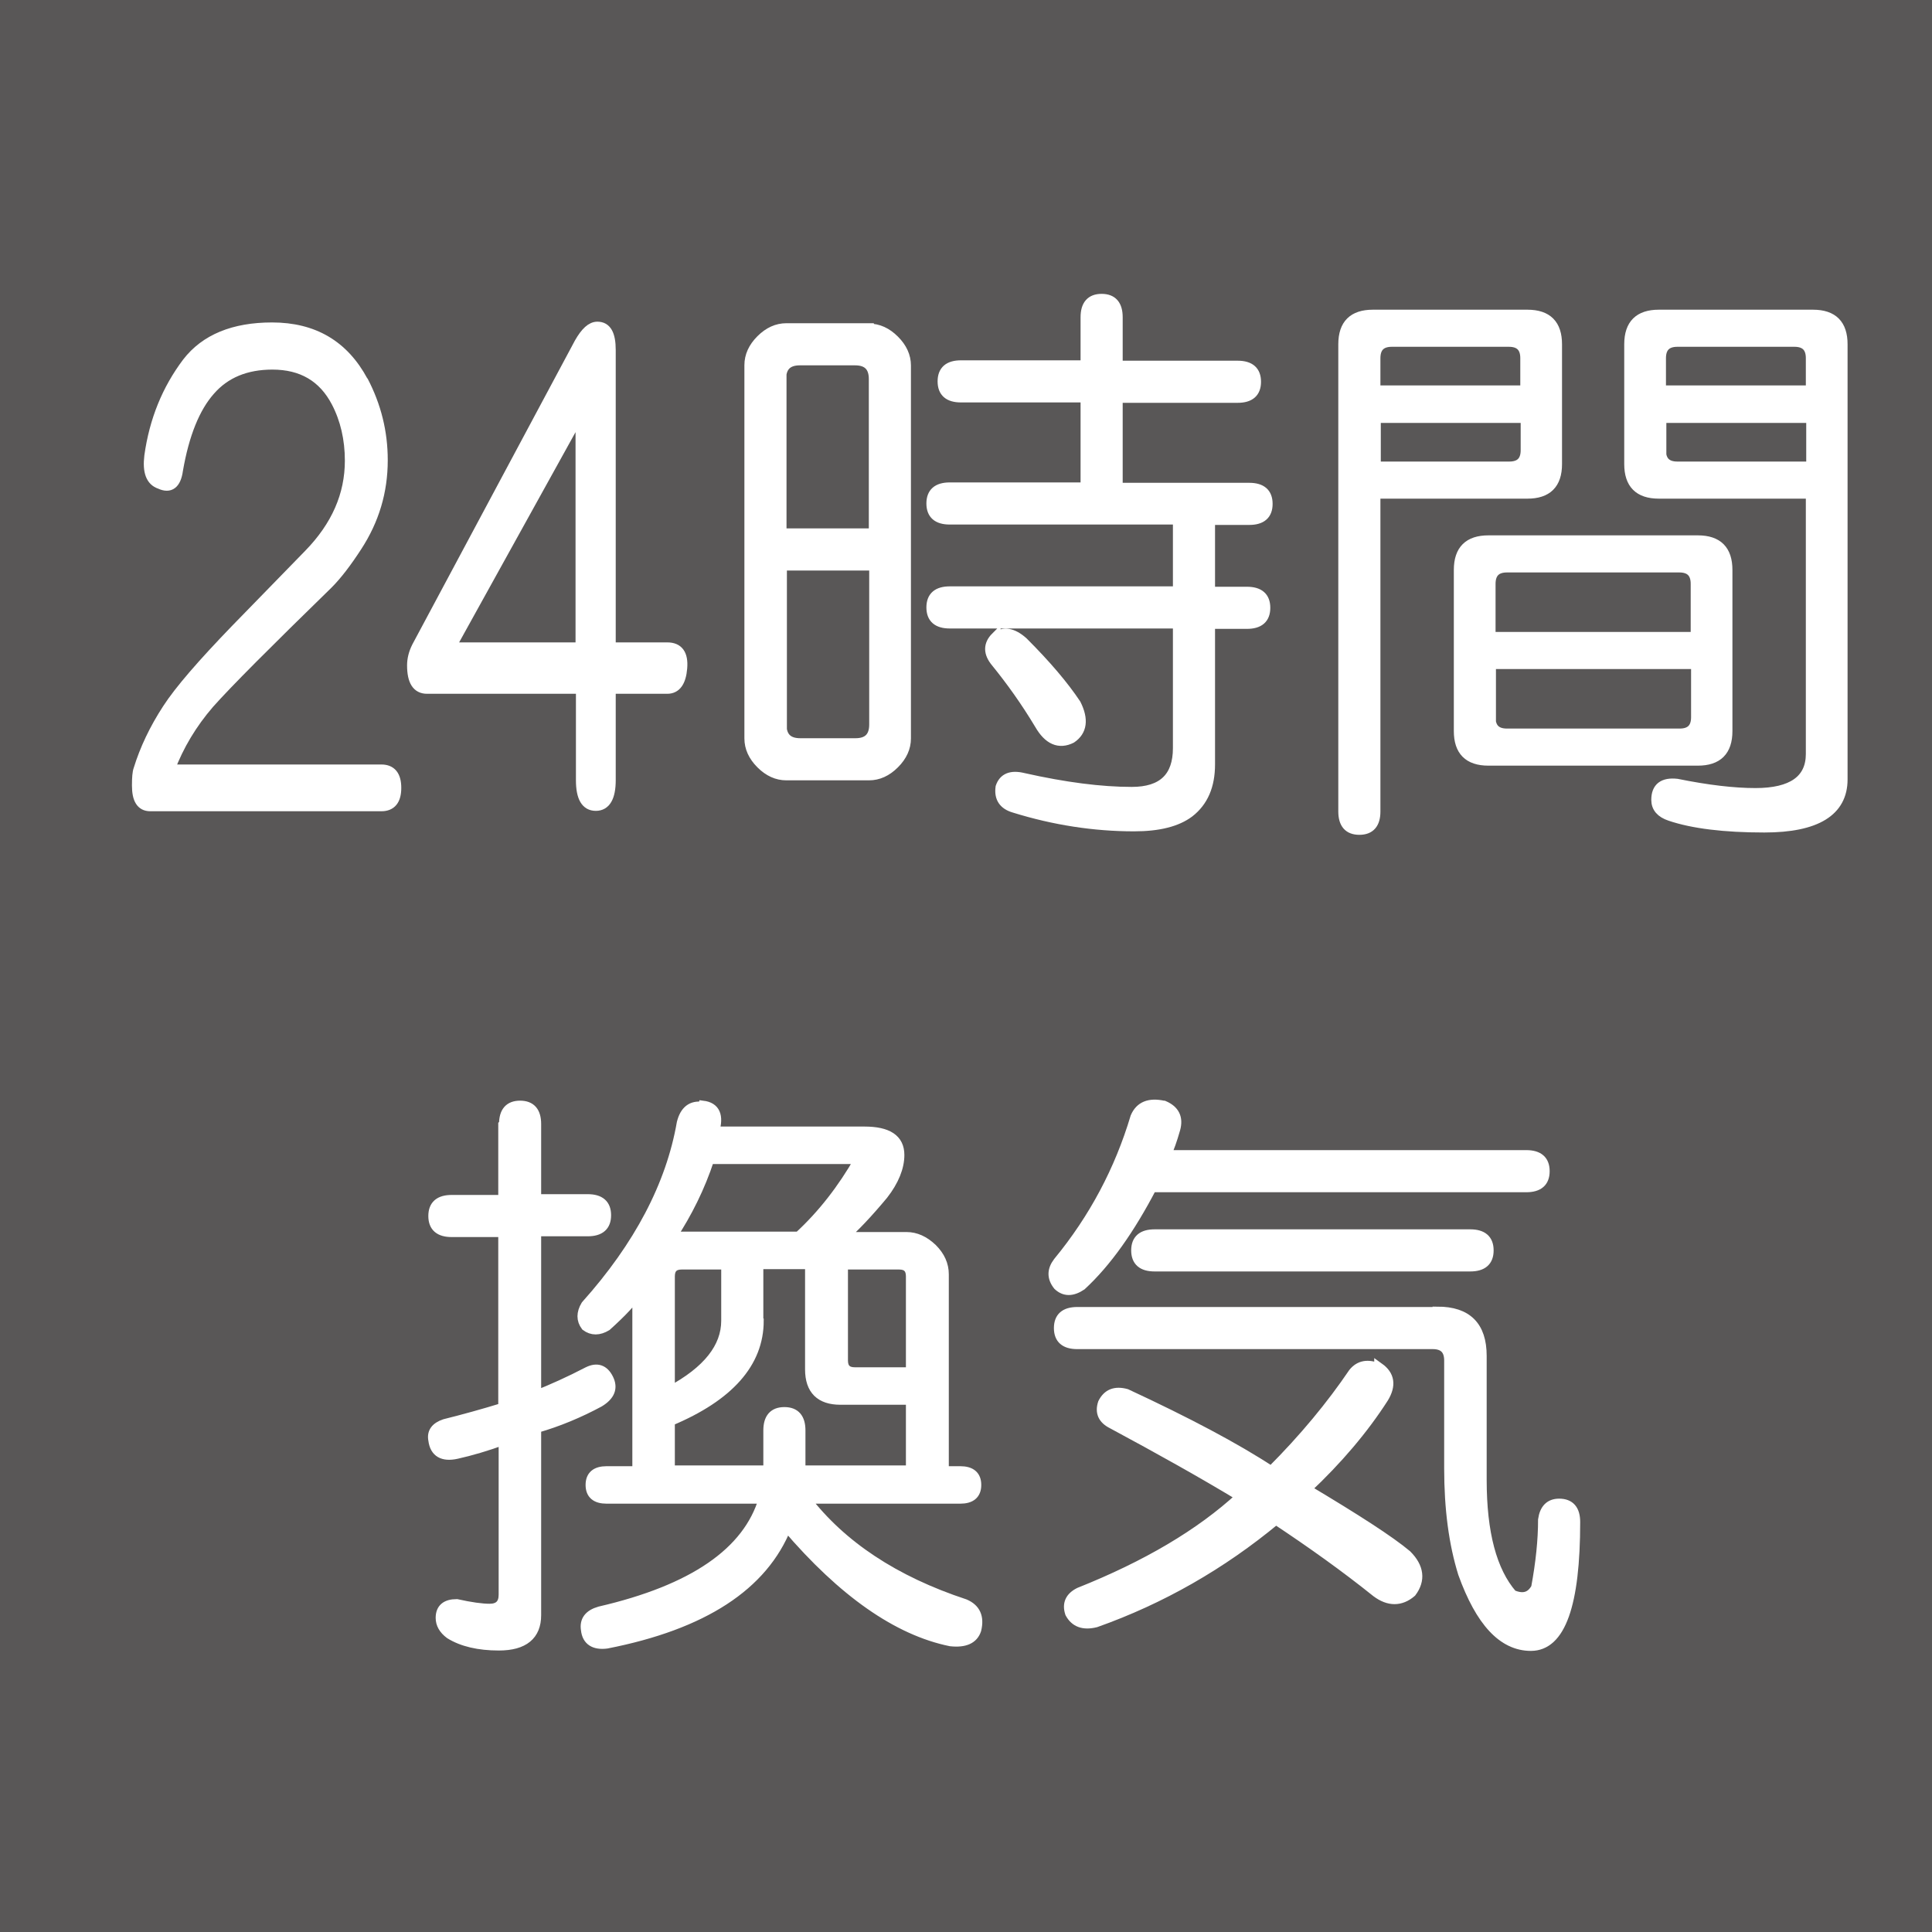
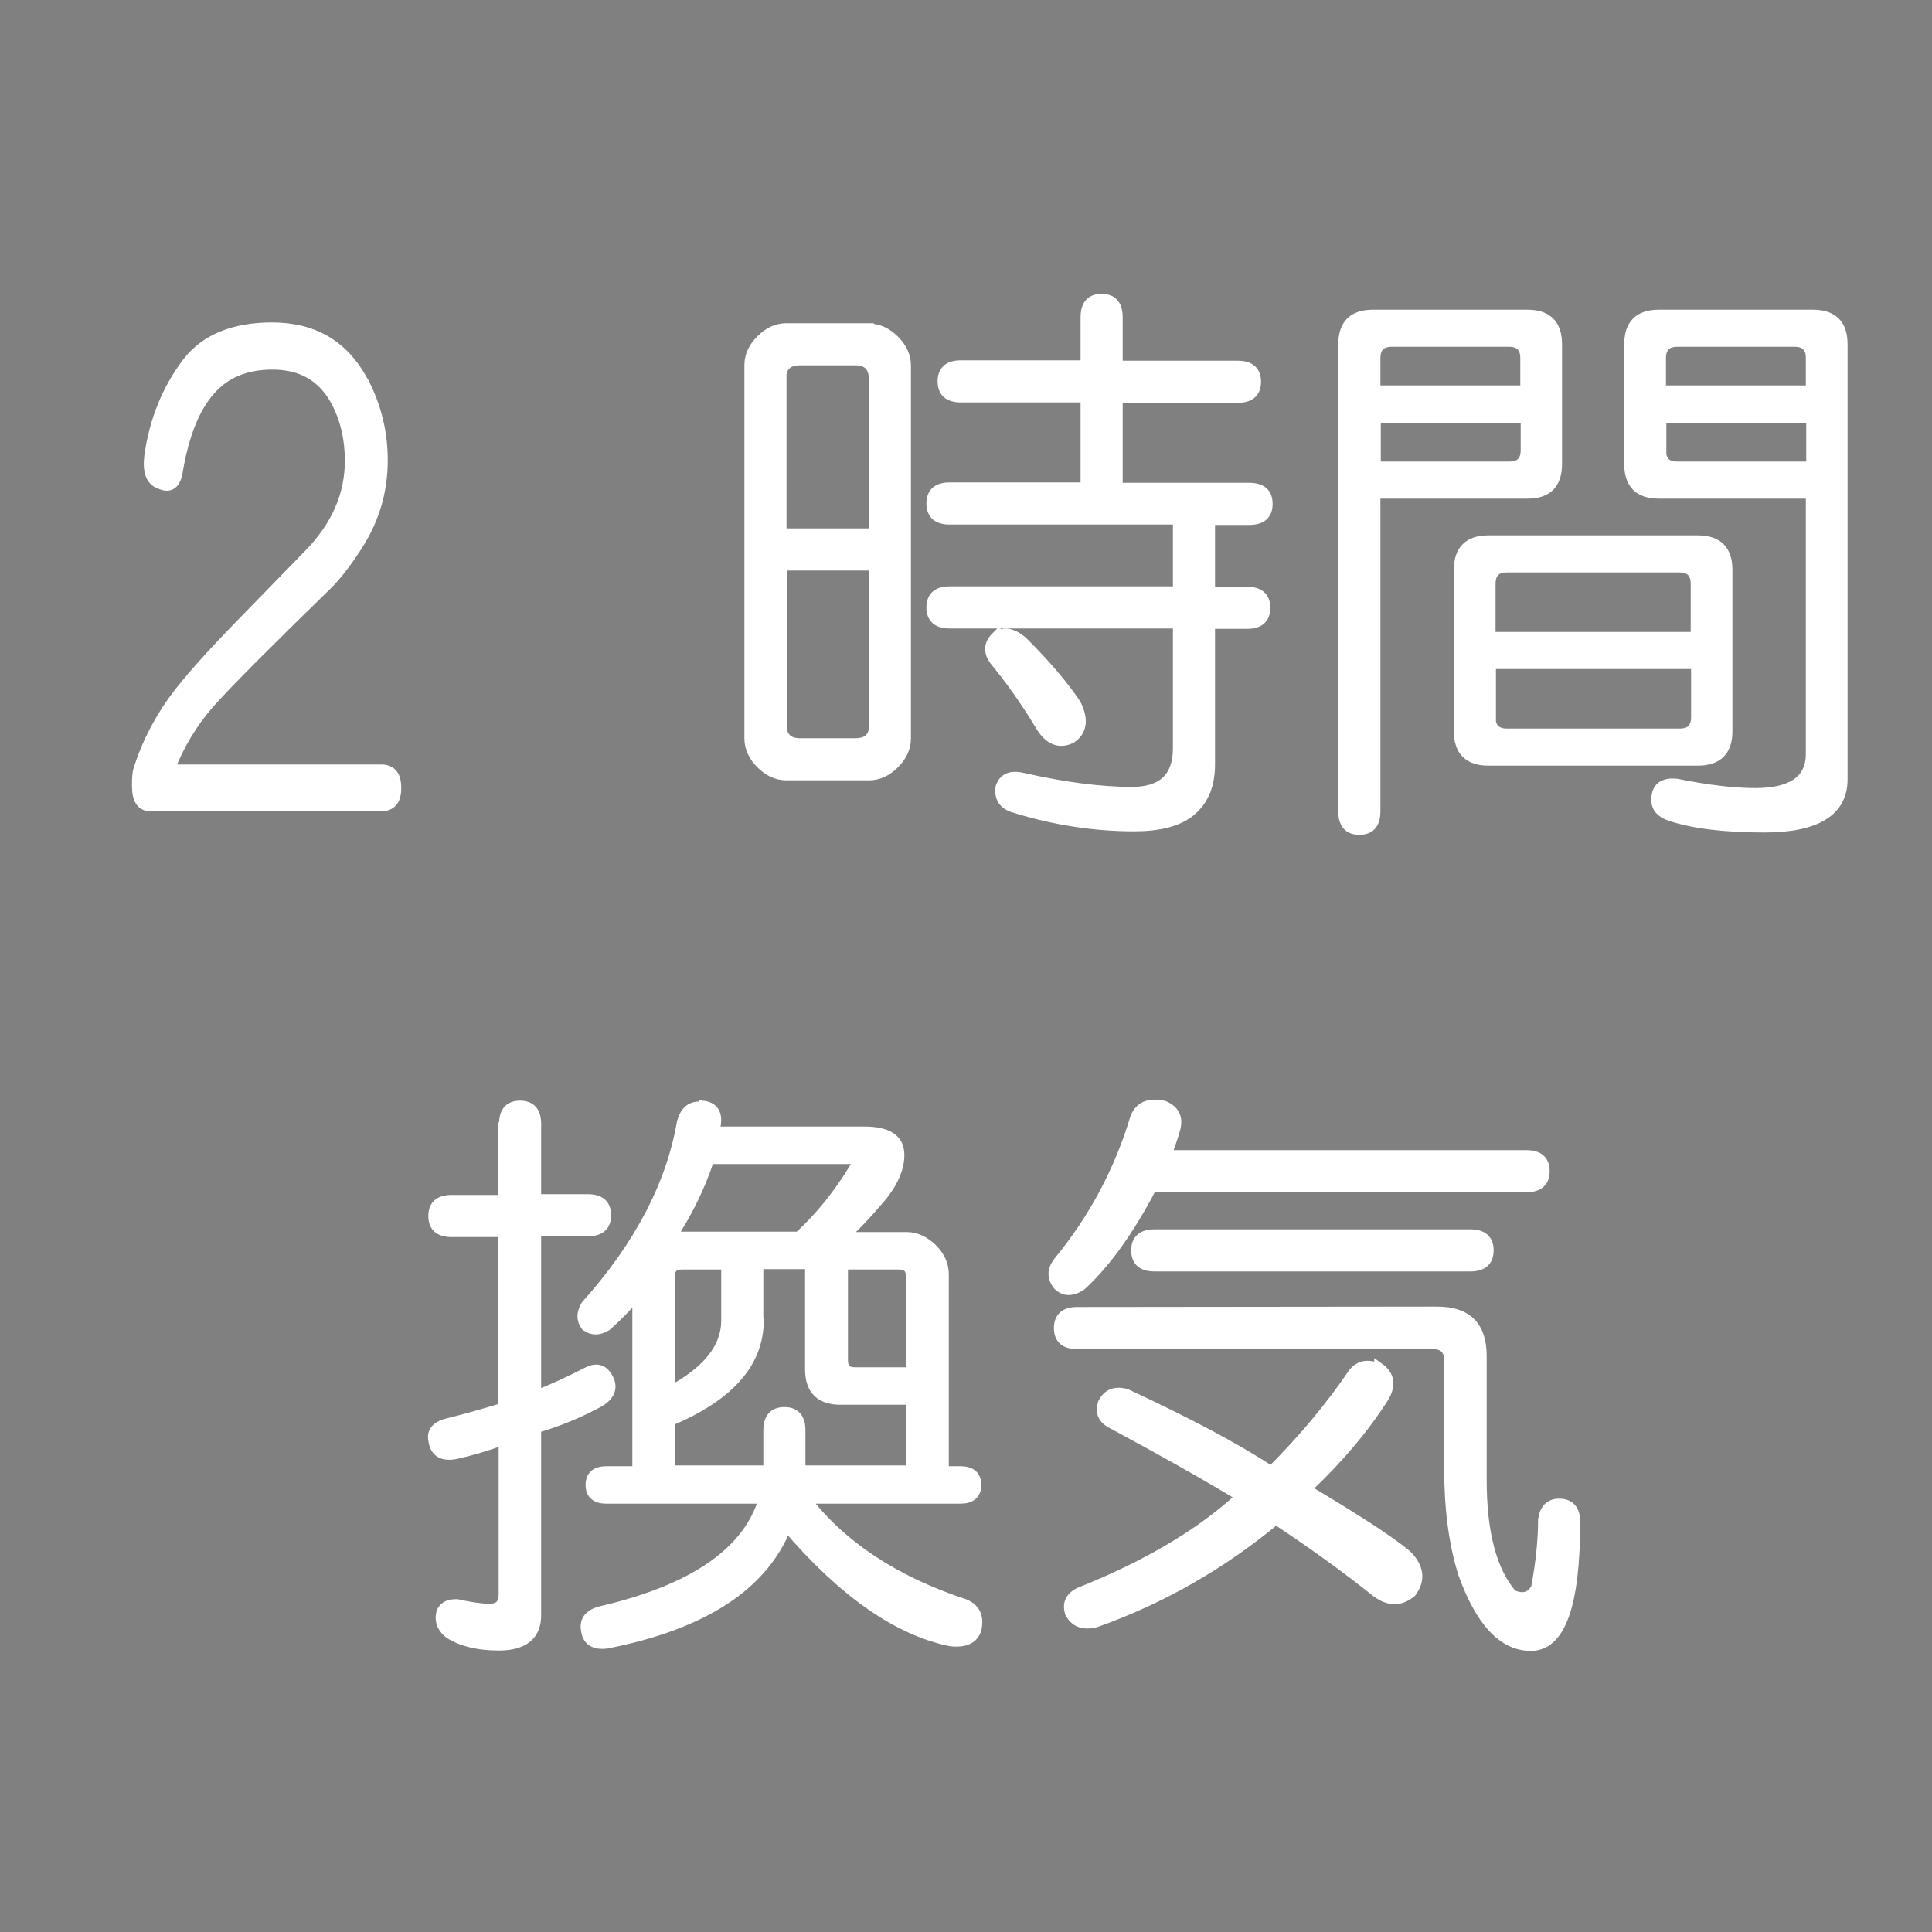
<svg xmlns="http://www.w3.org/2000/svg" id="_レイヤー_1" data-name="レイヤー 1" viewBox="0 0 50 50">
  <rect x="0" y="0" width="50" height="50" fill="#808080" stroke="none" />
  <defs>
    <style>
      .cls-1 {
        fill: #fff;
        stroke: #fff;
        stroke-width: .25px;
      }

      .cls-2 {
        fill: #595757;
      }
    </style>
  </defs>
-   <path class="cls-2" d="M50,0V50H0V0H50s0,0,0,0Z" />
  <g>
    <path class="cls-1" d="M9.4,9.85c.34,.65,.51,1.33,.51,2.06,0,.81-.22,1.55-.67,2.24-.26,.4-.51,.73-.75,.97-1.57,1.53-2.6,2.56-3.07,3.09-.45,.52-.79,1.09-1.02,1.7h5.47c.26,0,.39,.16,.39,.48s-.13,.48-.39,.48H3.89c-.24,0-.35-.18-.35-.54,0-.2,.01-.34,.04-.42,.16-.52,.41-1.05,.75-1.57,.31-.48,.91-1.17,1.77-2.06l1.89-1.94c.71-.73,1.06-1.53,1.06-2.42,0-.56-.12-1.07-.35-1.51-.34-.65-.89-.97-1.65-.97-.68,0-1.22,.22-1.61,.67-.39,.44-.67,1.13-.83,2.06-.05,.36-.21,.48-.47,.36-.24-.08-.33-.32-.28-.73,.13-.93,.46-1.73,.98-2.42,.47-.61,1.21-.91,2.2-.91,1.08,0,1.86,.46,2.36,1.39Z" />
-     <path class="cls-1" d="M15.81,9.06v7.69h1.46c.29,0,.42,.18,.39,.54-.03,.36-.16,.54-.39,.54h-1.46v2.36c0,.44-.13,.67-.39,.67s-.39-.22-.39-.67v-2.36h-3.98c-.26,0-.39-.2-.39-.61,0-.16,.04-.32,.12-.48l4.21-7.87c.16-.28,.31-.42,.47-.42,.24,0,.35,.2,.35,.61Zm-.79,7.69v-6.05l-3.35,6.05h3.35Z" />
    <path class="cls-1" d="M22.49,8.5c.24,0,.46,.1,.66,.3,.2,.2,.3,.42,.3,.66v9.65c0,.24-.1,.46-.3,.66s-.42,.3-.66,.3h-2.14c-.24,0-.46-.1-.66-.3-.2-.2-.3-.42-.3-.66V9.45c0-.24,.1-.46,.3-.66s.42-.3,.66-.3h2.14Zm-2.26,1.31v3.99h2.38v-3.99c0-.32-.16-.48-.48-.48h-1.43c-.32,0-.48,.16-.48,.48Zm0,8.94c0,.32,.16,.48,.48,.48h1.43c.32,0,.48-.16,.48-.48v-4.11h-2.38v4.11Zm7.86-10.54c0-.32,.14-.48,.42-.48s.42,.16,.42,.48v1.25h3.1c.32,0,.48,.14,.48,.42s-.16,.42-.48,.42h-3.1v2.32h3.4c.32,0,.48,.14,.48,.42s-.16,.42-.48,.42h-1.01v1.85h.95c.32,0,.48,.14,.48,.42s-.16,.42-.48,.42h-.95v3.63c0,.56-.18,.97-.54,1.25-.32,.24-.79,.36-1.43,.36-1.03,0-2.07-.16-3.1-.48-.28-.08-.4-.26-.36-.54,.08-.24,.28-.32,.6-.24,1.07,.24,2,.36,2.8,.36s1.19-.38,1.19-1.13v-3.22h-5.9c-.32,0-.48-.14-.48-.42s.16-.42,.48-.42h5.9v-1.85h-5.9c-.32,0-.48-.14-.48-.42s.16-.42,.48-.42h3.51v-2.32h-3.22c-.32,0-.48-.14-.48-.42s.16-.42,.48-.42h3.22v-1.25Zm-2.32,8.28c.2-.16,.44-.12,.71,.12,.6,.6,1.05,1.13,1.37,1.61,.2,.4,.16,.7-.12,.89-.32,.16-.6,.04-.83-.36-.36-.6-.74-1.13-1.13-1.61-.2-.24-.2-.46,0-.66Z" />
    <path class="cls-1" d="M39.53,8.14c.52,0,.77,.26,.77,.77v3.1c0,.52-.26,.77-.77,.77h-3.93v8.22c0,.32-.14,.48-.42,.48s-.42-.16-.42-.48V8.91c0-.52,.26-.77,.77-.77h3.99Zm-3.51,.71c-.28,0-.42,.14-.42,.42v.83h3.87v-.83c0-.28-.14-.42-.42-.42h-3.04Zm-.42,3.22h3.46c.28,0,.42-.14,.42-.42v-.83h-3.87v1.25Zm8.34,1.91c.52,0,.77,.26,.77,.77v4.17c0,.52-.26,.77-.77,.77h-5.42c-.52,0-.77-.26-.77-.77v-4.17c0-.52,.26-.77,.77-.77h5.42Zm-4.94,.71c-.28,0-.42,.14-.42,.42v1.37h5.3v-1.37c0-.28-.14-.42-.42-.42h-4.47Zm-.42,3.87c0,.28,.14,.42,.42,.42h4.47c.28,0,.42-.14,.42-.42v-1.37h-5.3v1.37Zm8.34-10.42c.52,0,.77,.26,.77,.77v11.26c0,.83-.68,1.25-2.03,1.25-1.03,0-1.85-.1-2.44-.3-.24-.08-.36-.22-.36-.42,0-.32,.18-.46,.54-.42,.79,.16,1.47,.24,2.03,.24,.95,0,1.43-.34,1.43-1.01v-6.73h-3.93c-.52,0-.77-.26-.77-.77v-3.1c0-.52,.26-.77,.77-.77h3.99Zm-3.51,.71c-.28,0-.42,.14-.42,.42v.83h3.87v-.83c0-.28-.14-.42-.42-.42h-3.04Zm-.42,2.8c0,.28,.14,.42,.42,.42h3.46v-1.25h-3.87v.83Z" />
    <path class="cls-1" d="M13.04,29.09c0-.32,.14-.48,.42-.48s.42,.16,.42,.48v1.94h1.33c.32,0,.48,.14,.48,.42s-.16,.42-.48,.42h-1.33v4.24c.4-.16,.85-.36,1.33-.61,.24-.12,.42-.06,.54,.18s.04,.44-.24,.61c-.52,.28-1.07,.51-1.63,.67v4.84c0,.52-.32,.79-.97,.79-.52,0-.95-.1-1.27-.3-.16-.12-.24-.26-.24-.42,0-.24,.14-.36,.42-.36,.36,.08,.65,.12,.85,.12,.24,0,.36-.12,.36-.36v-4c-.44,.16-.85,.28-1.21,.36-.36,.08-.57-.04-.61-.36-.04-.2,.06-.34,.3-.42,.48-.12,.99-.26,1.51-.42v-4.54h-1.33c-.32,0-.48-.14-.48-.42s.16-.42,.48-.42h1.33v-1.94Zm5.15-.48c.32,.04,.42,.26,.3,.67h3.88c.61,0,.91,.2,.91,.61,0,.32-.14,.67-.42,1.03-.4,.48-.75,.85-1.03,1.09h1.63c.24,0,.46,.1,.67,.3,.2,.2,.3,.42,.3,.67v5.09h.42c.28,0,.42,.12,.42,.36s-.14,.36-.42,.36h-4c.93,1.21,2.3,2.12,4.12,2.72,.28,.12,.38,.34,.3,.67-.08,.24-.3,.34-.67,.3-1.37-.28-2.79-1.27-4.24-2.97-.61,1.53-2.16,2.54-4.66,3.03-.32,.04-.51-.08-.54-.36-.04-.24,.08-.4,.36-.48,2.42-.56,3.83-1.53,4.24-2.91h-4.06c-.28,0-.42-.12-.42-.36s.14-.36,.42-.36h.79v-4.6c-.12,.2-.38,.48-.79,.85-.2,.12-.38,.12-.54,0-.12-.16-.12-.34,0-.54,1.37-1.53,2.2-3.11,2.48-4.72,.08-.32,.26-.46,.54-.42Zm1.45,5.57c0,1.09-.77,1.96-2.3,2.6v1.27h2.54v-1.03c0-.32,.14-.48,.42-.48s.42,.16,.42,.48v1.03h2.85v-1.82h-1.82c-.52,0-.79-.26-.79-.79v-2.72h-1.33v1.45Zm-2.3-1.15v2.97c.97-.52,1.45-1.13,1.45-1.82v-1.45h-1.15c-.2,0-.3,.1-.3,.3Zm.06-1.03h3.27c.61-.56,1.13-1.23,1.57-2h-3.88c-.24,.73-.57,1.39-.97,2Zm4.42,3.21c0,.2,.1,.3,.3,.3h1.45v-2.48c0-.2-.1-.3-.3-.3h-1.45v2.48Z" />
-     <path class="cls-1" d="M30.12,28.61c.28,.12,.38,.32,.3,.61-.08,.28-.16,.51-.24,.67h9.32c.32,0,.48,.14,.48,.42s-.16,.42-.48,.42h-9.69c-.57,1.09-1.17,1.94-1.82,2.54-.24,.16-.44,.16-.61,0-.16-.2-.16-.4,0-.61,.93-1.13,1.59-2.38,2-3.75,.12-.28,.36-.38,.73-.3Zm7.08,5.33c.77,0,1.15,.38,1.15,1.15v3.21c0,1.37,.26,2.36,.79,2.97,.28,.12,.48,.06,.61-.18,.12-.65,.18-1.23,.18-1.76,.04-.28,.18-.42,.42-.42,.28,0,.42,.16,.42,.48,0,2.14-.38,3.21-1.15,3.21-.73,0-1.31-.63-1.76-1.88-.24-.77-.36-1.67-.36-2.72v-2.79c0-.28-.14-.42-.42-.42h-9.2c-.32,0-.48-.14-.48-.42s.16-.42,.48-.42h9.32Zm-1.51,1.45c.28,.2,.32,.46,.12,.79-.52,.81-1.19,1.6-2,2.36,1.29,.77,2.16,1.33,2.6,1.7,.32,.32,.36,.65,.12,.97-.28,.24-.59,.24-.91,0-.81-.65-1.68-1.27-2.6-1.88-1.41,1.17-2.97,2.06-4.66,2.66-.32,.08-.54,0-.67-.24-.08-.24,0-.42,.24-.54,1.73-.69,3.13-1.51,4.18-2.48-1.01-.61-2.12-1.23-3.33-1.88-.24-.12-.32-.3-.24-.54,.12-.24,.32-.32,.61-.24,1.57,.73,2.82,1.39,3.75,2,.85-.85,1.55-1.7,2.12-2.54,.16-.2,.38-.24,.67-.12Zm2.36-3.45c.32,0,.48,.14,.48,.42s-.16,.42-.48,.42h-8.17c-.32,0-.48-.14-.48-.42s.16-.42,.48-.42h8.17Z" />
+     <path class="cls-1" d="M30.12,28.61c.28,.12,.38,.32,.3,.61-.08,.28-.16,.51-.24,.67h9.32c.32,0,.48,.14,.48,.42s-.16,.42-.48,.42h-9.69c-.57,1.09-1.17,1.94-1.82,2.54-.24,.16-.44,.16-.61,0-.16-.2-.16-.4,0-.61,.93-1.13,1.59-2.38,2-3.75,.12-.28,.36-.38,.73-.3Zm7.08,5.33c.77,0,1.15,.38,1.15,1.15v3.21c0,1.37,.26,2.36,.79,2.97,.28,.12,.48,.06,.61-.18,.12-.65,.18-1.23,.18-1.76,.04-.28,.18-.42,.42-.42,.28,0,.42,.16,.42,.48,0,2.14-.38,3.21-1.15,3.21-.73,0-1.31-.63-1.76-1.88-.24-.77-.36-1.67-.36-2.72v-2.79c0-.28-.14-.42-.42-.42h-9.2c-.32,0-.48-.14-.48-.42s.16-.42,.48-.42Zm-1.51,1.45c.28,.2,.32,.46,.12,.79-.52,.81-1.19,1.6-2,2.36,1.29,.77,2.16,1.33,2.6,1.7,.32,.32,.36,.65,.12,.97-.28,.24-.59,.24-.91,0-.81-.65-1.68-1.27-2.6-1.88-1.41,1.17-2.97,2.06-4.66,2.66-.32,.08-.54,0-.67-.24-.08-.24,0-.42,.24-.54,1.73-.69,3.13-1.51,4.18-2.48-1.01-.61-2.12-1.23-3.33-1.88-.24-.12-.32-.3-.24-.54,.12-.24,.32-.32,.61-.24,1.57,.73,2.82,1.39,3.75,2,.85-.85,1.55-1.7,2.12-2.54,.16-.2,.38-.24,.67-.12Zm2.36-3.45c.32,0,.48,.14,.48,.42s-.16,.42-.48,.42h-8.17c-.32,0-.48-.14-.48-.42s.16-.42,.48-.42h8.17Z" />
  </g>
</svg>